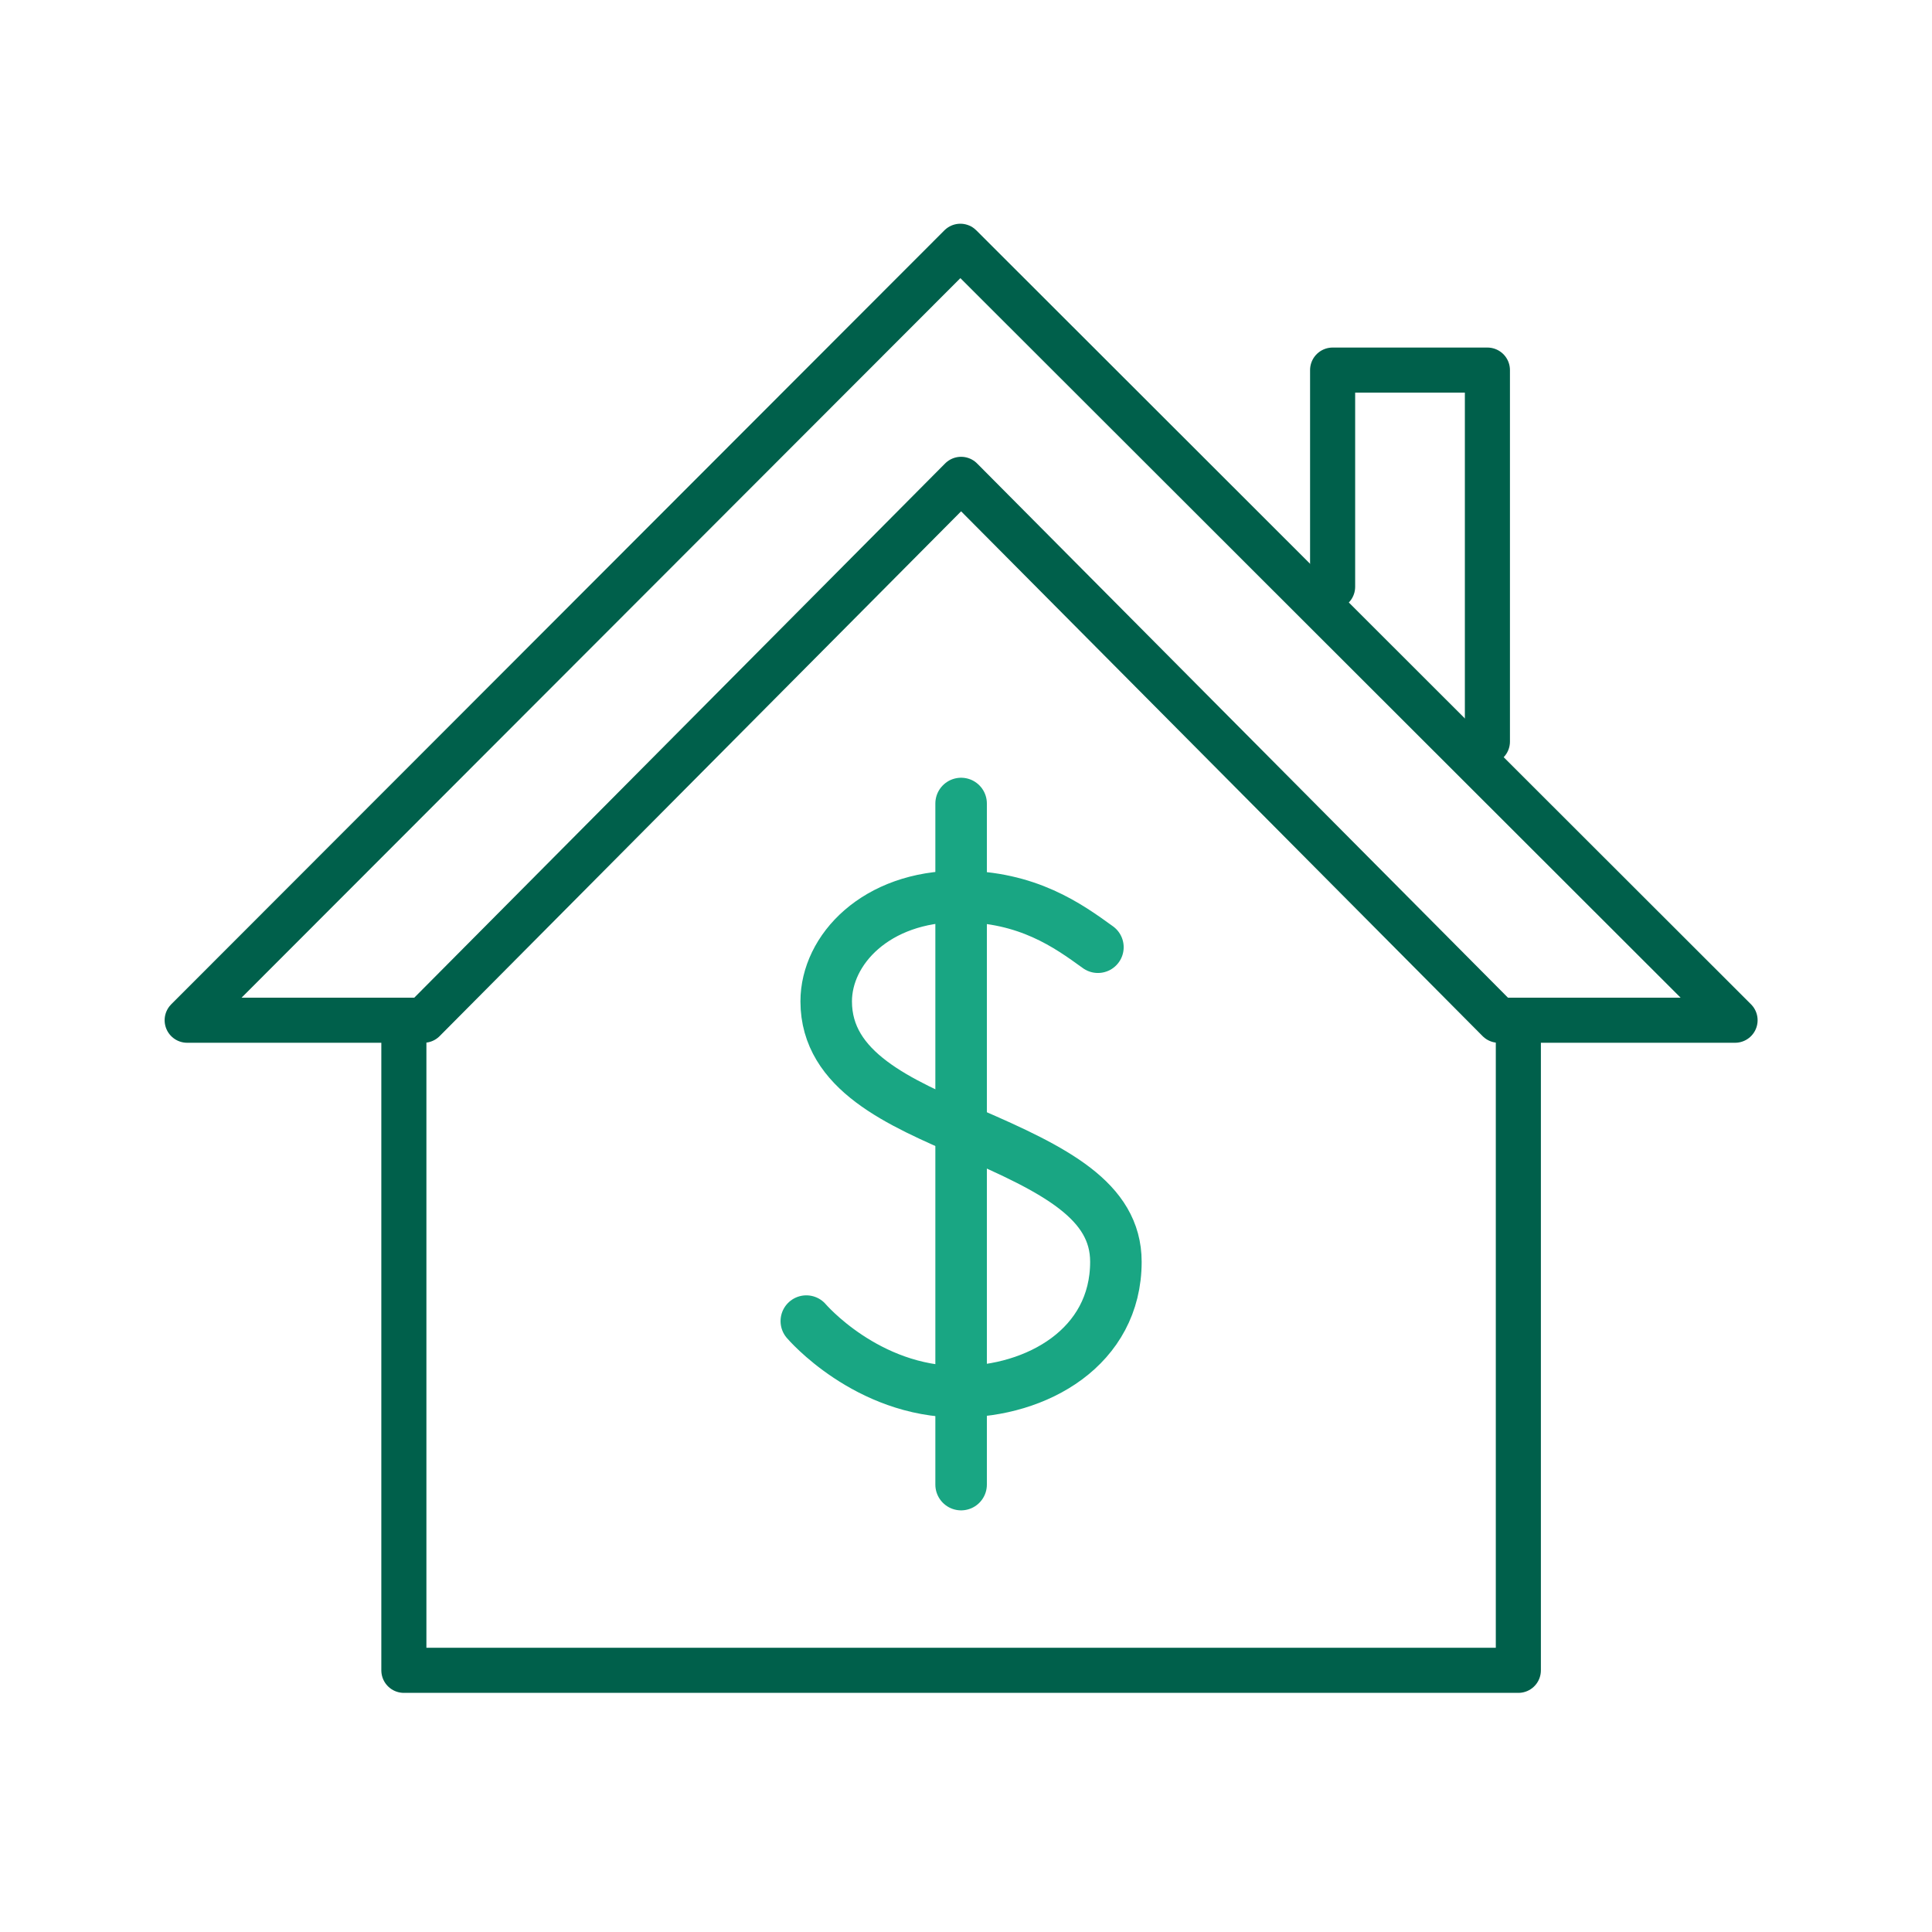
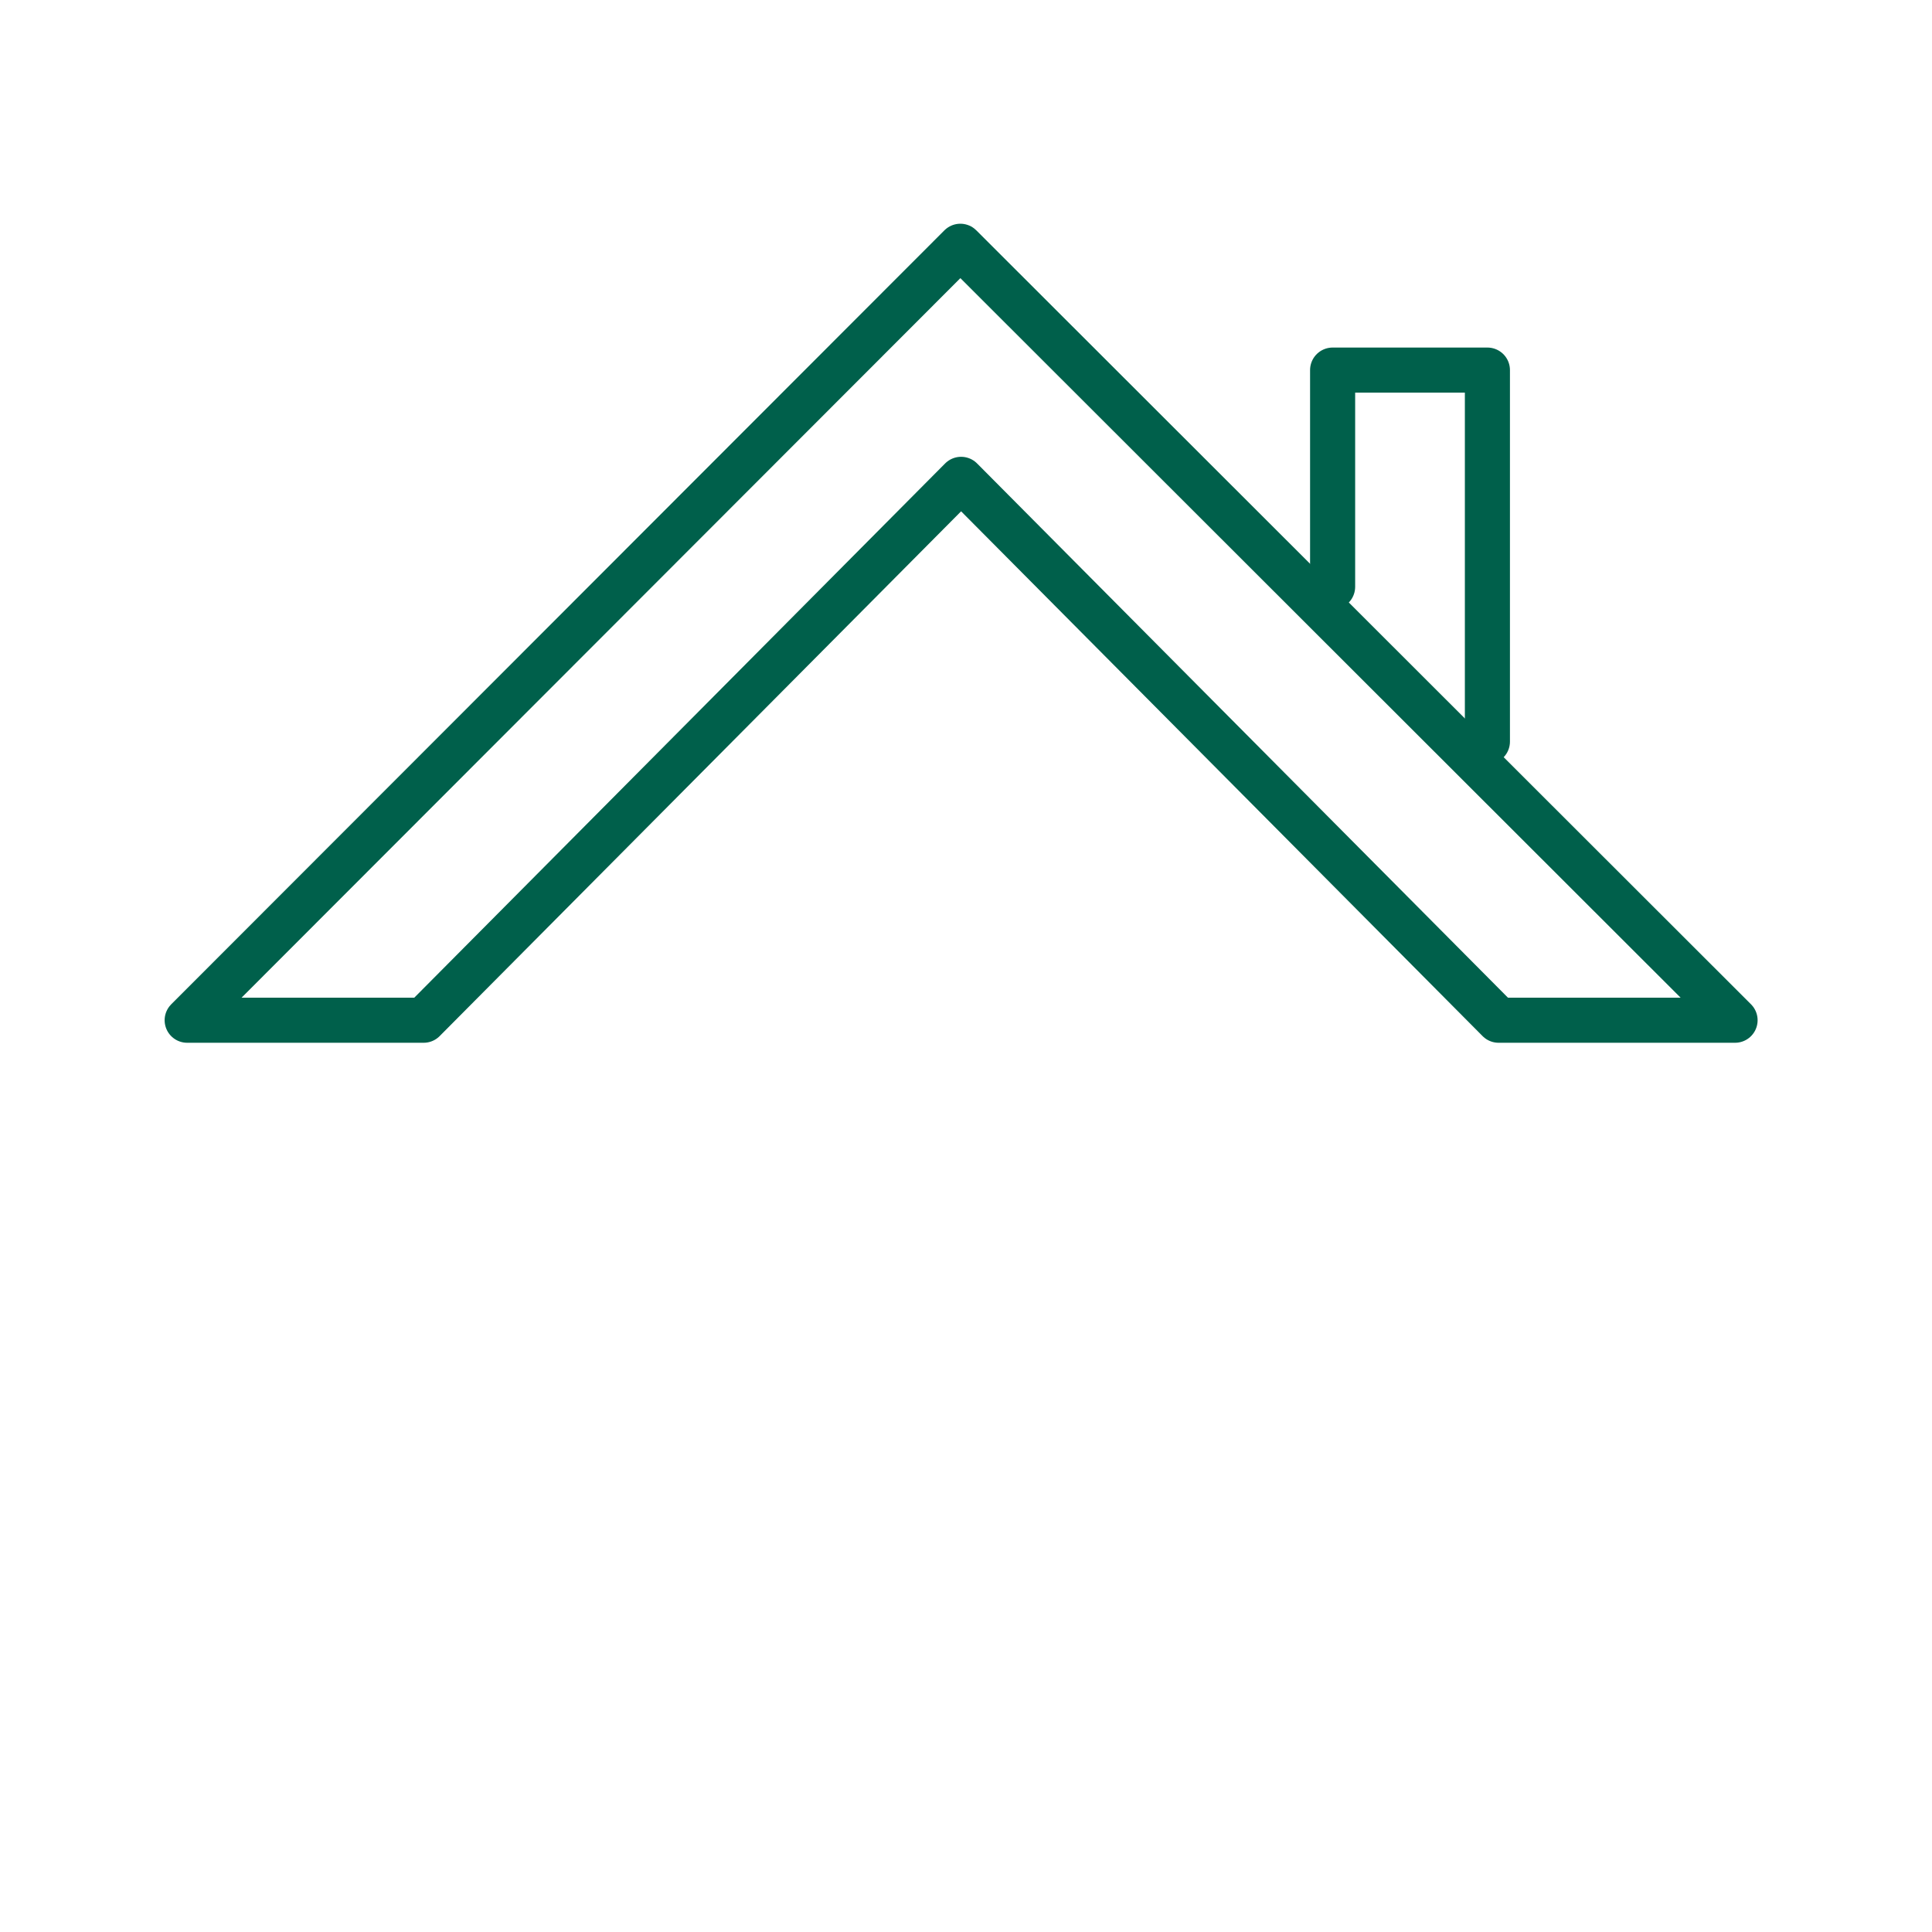
<svg xmlns="http://www.w3.org/2000/svg" id="Layer_1" data-name="Layer 1" viewBox="0 0 75 75">
  <defs>
    <style>
      .cls-1 {
        stroke: #00604b;
        stroke-width: 1.75px;
      }

      .cls-1, .cls-2 {
        fill: none;
        stroke-linecap: round;
        stroke-linejoin: round;
      }

      .cls-2 {
        stroke: #19a683;
        stroke-width: 2px;
      }
    </style>
  </defs>
  <polygon class="cls-1" points="37.31 18.608 16.446 39.605 7.266 39.605 37.281 9.56 67.355 39.605 58.175 39.605 37.31 18.608" />
-   <polyline class="cls-1" points="15.678 39.605 15.678 64.842 58.942 64.842 58.942 39.605" />
  <polyline class="cls-1" points="57.741 28.789 57.741 14.367 51.732 14.367 51.732 22.78" />
  <g>
-     <path class="cls-2" d="M31.301,51.285s2.333,2.742,5.932,2.742c3.025,0,6.086-1.733,6.086-5.045,0-2.372-2.359-3.573-5.693-5.011-2.73-1.18-5.553-2.398-5.553-5.098,0-2.003,1.93-4.075,5.16-4.075,2.662,0,4.238,1.14,5.388,1.973" />
-     <line class="cls-2" x1="37.31" y1="57.632" x2="37.31" y2="31.192" />
-   </g>
+     </g>
</svg>